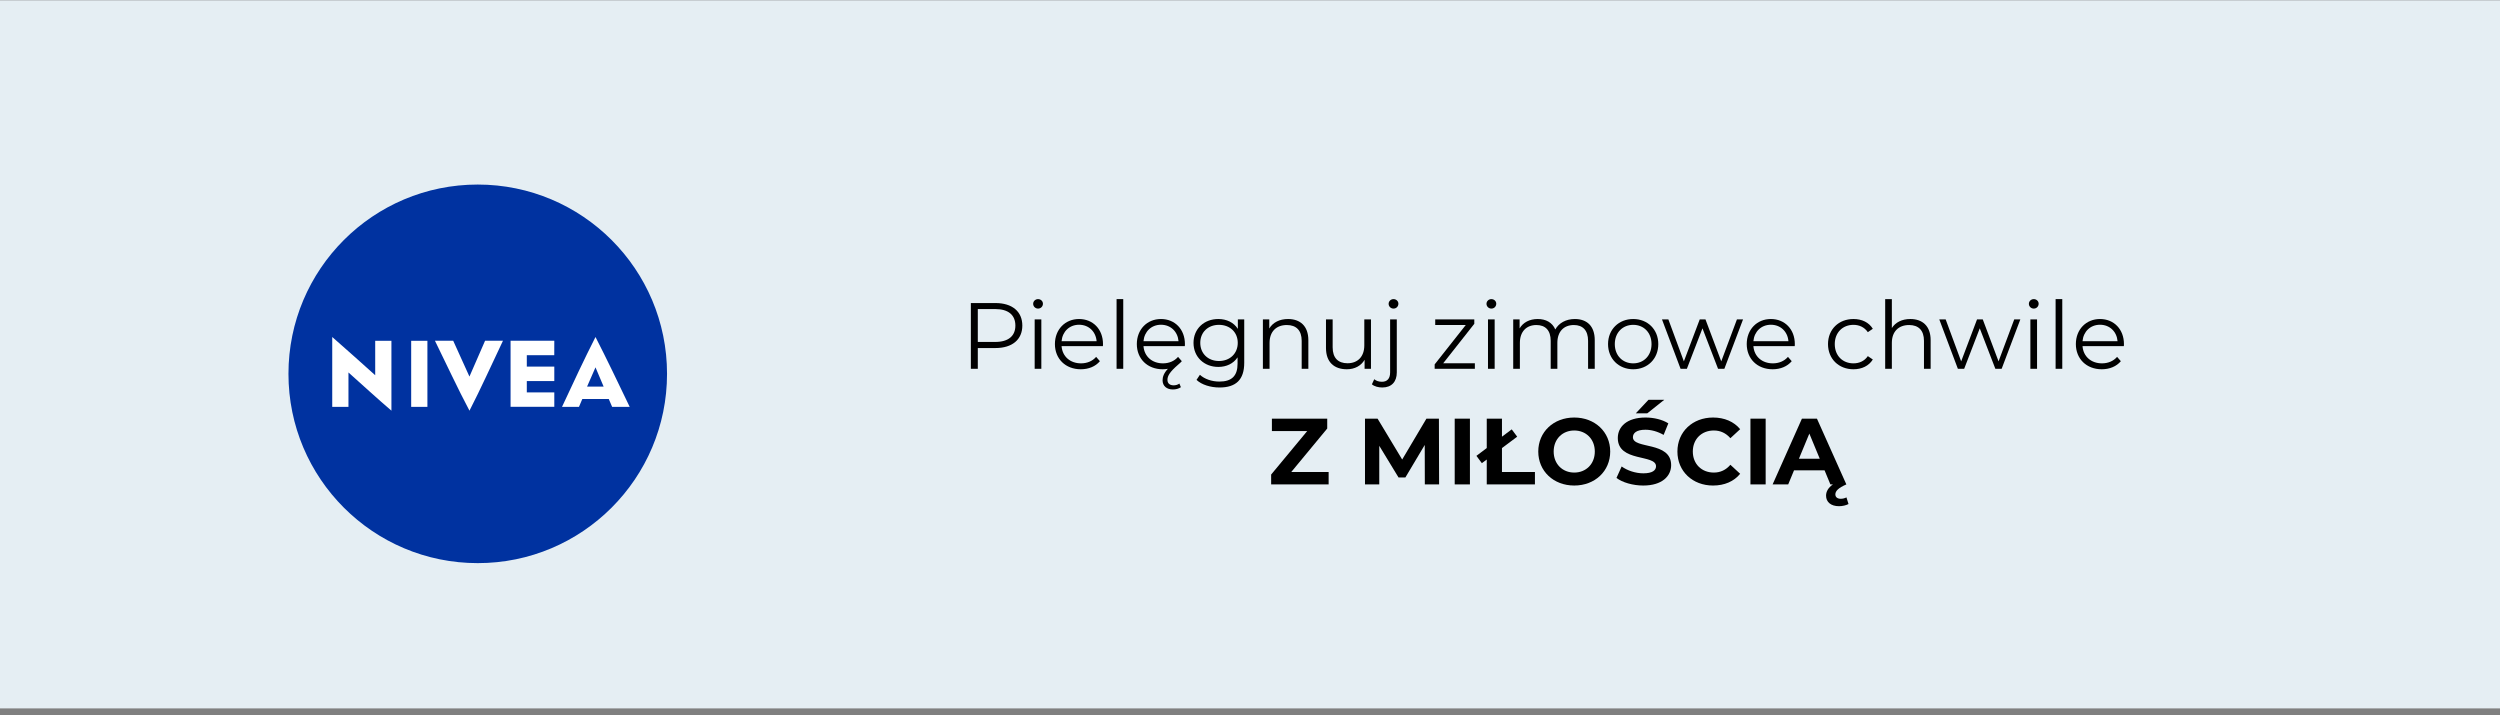
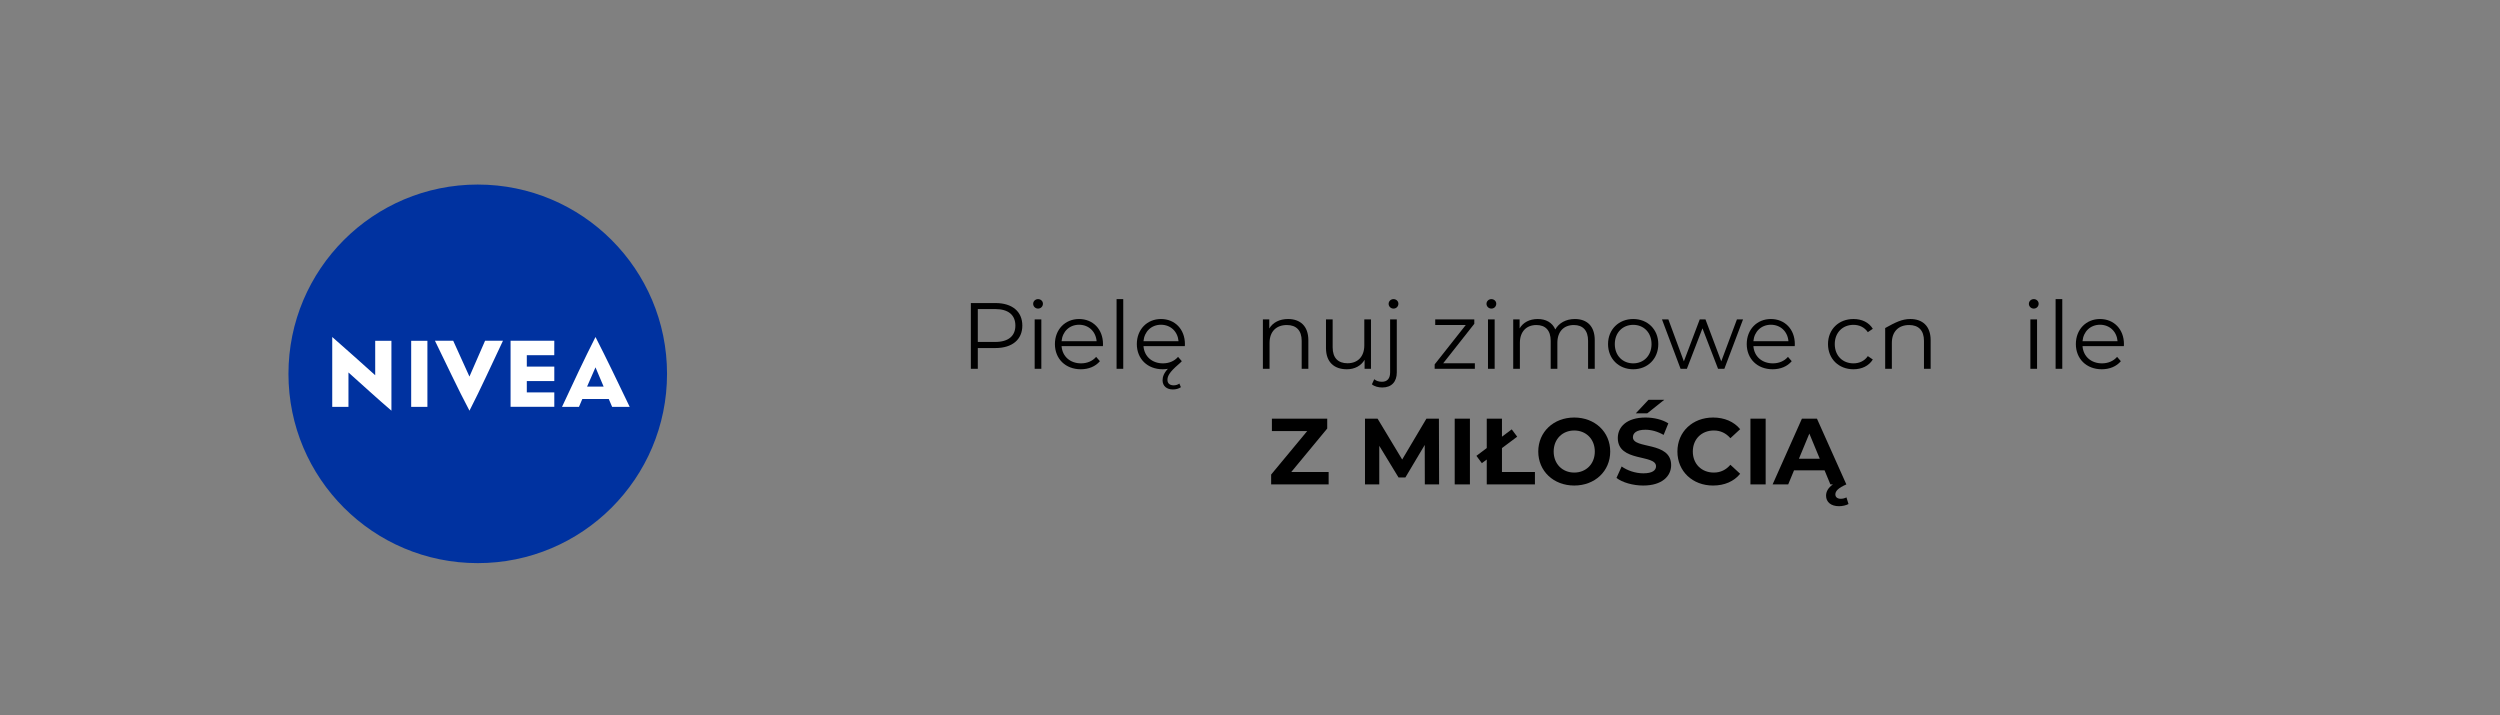
<svg xmlns="http://www.w3.org/2000/svg" width="346" height="99" viewBox="0 0 346 99" fill="none">
  <rect x="0" y="0" width="346" height="99" fill="#808080" stroke="none" />
-   <path d="M0 0.042H346V98.042H0V0.042Z" fill="#E5EEF3" />
  <path d="M137.772 41.942C140.086 41.942 141.49 43.112 141.49 45.062C141.49 46.999 140.086 48.169 137.772 48.169H135.328V51.042H134.366V41.942H137.772ZM137.746 47.324C139.566 47.324 140.528 46.492 140.528 45.062C140.528 43.606 139.566 42.774 137.746 42.774H135.328V47.324H137.746Z" fill="black" />
  <path d="M143.666 42.709C143.289 42.709 142.99 42.41 142.99 42.046C142.99 41.695 143.289 41.396 143.666 41.396C144.043 41.396 144.342 41.682 144.342 42.033C144.342 42.41 144.056 42.709 143.666 42.709ZM143.198 51.042V44.204H144.121V51.042H143.198Z" fill="black" />
  <path d="M152.656 47.623C152.656 47.701 152.643 47.805 152.643 47.909H146.923C147.027 49.339 148.119 50.288 149.614 50.288C150.446 50.288 151.187 49.989 151.707 49.391L152.227 49.989C151.616 50.717 150.667 51.107 149.588 51.107C147.456 51.107 146 49.651 146 47.623C146 45.595 147.417 44.152 149.341 44.152C151.265 44.152 152.656 45.569 152.656 47.623ZM149.341 44.945C148.015 44.945 147.04 45.881 146.923 47.22H151.772C151.655 45.881 150.68 44.945 149.341 44.945Z" fill="black" />
  <path d="M154.534 51.042V41.396H155.457V51.042H154.534Z" fill="black" />
  <path d="M163.993 47.623C163.993 47.701 163.98 47.805 163.98 47.909H158.26C158.364 49.339 159.456 50.288 160.951 50.288C161.783 50.288 162.524 49.989 163.044 49.391L163.564 49.989C163.421 50.158 163.265 50.288 163.07 50.457C161.848 51.51 161.575 52.056 161.575 52.576C161.575 53.096 161.939 53.33 162.433 53.33C162.706 53.33 163.018 53.252 163.226 53.083L163.434 53.59C163.122 53.798 162.745 53.902 162.329 53.902C161.471 53.902 160.899 53.421 160.899 52.628C160.899 52.16 161.094 51.601 161.64 51.042C161.406 51.081 161.172 51.107 160.925 51.107C158.793 51.107 157.337 49.651 157.337 47.623C157.337 45.595 158.754 44.152 160.678 44.152C162.602 44.152 163.993 45.569 163.993 47.623ZM160.678 44.945C159.352 44.945 158.377 45.881 158.26 47.22H163.109C162.992 45.881 162.017 44.945 160.678 44.945Z" fill="black" />
-   <path d="M171.318 44.204H172.202V50.21C172.202 52.563 171.045 53.629 168.783 53.629C167.535 53.629 166.313 53.252 165.598 52.576L166.066 51.874C166.716 52.459 167.704 52.81 168.757 52.81C170.486 52.81 171.279 52.017 171.279 50.327V49.456C170.707 50.327 169.732 50.782 168.614 50.782C166.664 50.782 165.182 49.417 165.182 47.454C165.182 45.491 166.664 44.152 168.614 44.152C169.758 44.152 170.746 44.62 171.318 45.517V44.204ZM168.705 49.963C170.213 49.963 171.305 48.936 171.305 47.454C171.305 45.972 170.213 44.958 168.705 44.958C167.197 44.958 166.118 45.972 166.118 47.454C166.118 48.936 167.197 49.963 168.705 49.963Z" fill="black" />
  <path d="M178.268 44.152C179.932 44.152 181.076 45.114 181.076 47.077V51.042H180.153V47.168C180.153 45.725 179.399 44.984 178.099 44.984C176.63 44.984 175.707 45.894 175.707 47.454V51.042H174.784V44.204H175.668V45.465C176.162 44.633 177.085 44.152 178.268 44.152Z" fill="black" />
  <path d="M188.82 44.204H189.743V51.042H188.859V49.794C188.378 50.626 187.494 51.107 186.402 51.107C184.66 51.107 183.516 50.132 183.516 48.169V44.204H184.439V48.078C184.439 49.534 185.193 50.275 186.493 50.275C187.923 50.275 188.82 49.352 188.82 47.792V44.204Z" fill="black" />
  <path d="M192.861 42.709C192.484 42.709 192.185 42.41 192.185 42.046C192.185 41.695 192.484 41.396 192.861 41.396C193.238 41.396 193.537 41.682 193.537 42.033C193.537 42.41 193.251 42.709 192.861 42.709ZM191.314 53.629C190.768 53.629 190.209 53.486 189.871 53.187L190.196 52.485C190.469 52.719 190.833 52.836 191.262 52.836C191.99 52.836 192.393 52.394 192.393 51.549V44.204H193.316V51.549C193.316 52.81 192.614 53.629 191.314 53.629Z" fill="black" />
  <path d="M199.74 50.275H204.121V51.042H198.557V50.431L202.86 44.984H198.635V44.204H204.043V44.815L199.74 50.275Z" fill="black" />
  <path d="M206.406 42.709C206.029 42.709 205.73 42.41 205.73 42.046C205.73 41.695 206.029 41.396 206.406 41.396C206.783 41.396 207.082 41.682 207.082 42.033C207.082 42.41 206.796 42.709 206.406 42.709ZM205.938 51.042V44.204H206.861V51.042H205.938Z" fill="black" />
  <path d="M217.957 44.152C219.621 44.152 220.713 45.114 220.713 47.077V51.042H219.79V47.168C219.79 45.725 219.062 44.984 217.827 44.984C216.423 44.984 215.539 45.894 215.539 47.454V51.042H214.616V47.168C214.616 45.725 213.888 44.984 212.64 44.984C211.249 44.984 210.352 45.894 210.352 47.454V51.042H209.429V44.204H210.313V45.452C210.794 44.633 211.678 44.152 212.822 44.152C213.953 44.152 214.837 44.633 215.253 45.595C215.747 44.711 216.722 44.152 217.957 44.152Z" fill="black" />
  <path d="M226.037 51.107C224.035 51.107 222.553 49.651 222.553 47.623C222.553 45.595 224.035 44.152 226.037 44.152C228.039 44.152 229.508 45.595 229.508 47.623C229.508 49.651 228.039 51.107 226.037 51.107ZM226.037 50.288C227.493 50.288 228.572 49.222 228.572 47.623C228.572 46.024 227.493 44.958 226.037 44.958C224.581 44.958 223.489 46.024 223.489 47.623C223.489 49.222 224.581 50.288 226.037 50.288Z" fill="black" />
  <path d="M240.392 44.204H241.237L238.65 51.042H237.779L235.621 45.439L233.463 51.042H232.592L230.018 44.204H230.902L233.047 50.015L235.244 44.204H236.037L238.221 50.015L240.392 44.204Z" fill="black" />
  <path d="M248.404 47.623C248.404 47.701 248.391 47.805 248.391 47.909H242.671C242.775 49.339 243.867 50.288 245.362 50.288C246.194 50.288 246.935 49.989 247.455 49.391L247.975 49.989C247.364 50.717 246.415 51.107 245.336 51.107C243.204 51.107 241.748 49.651 241.748 47.623C241.748 45.595 243.165 44.152 245.089 44.152C247.013 44.152 248.404 45.569 248.404 47.623ZM245.089 44.945C243.763 44.945 242.788 45.881 242.671 47.22H247.52C247.403 45.881 246.428 44.945 245.089 44.945Z" fill="black" />
  <path d="M256.519 51.107C254.478 51.107 252.996 49.664 252.996 47.623C252.996 45.582 254.478 44.152 256.519 44.152C257.676 44.152 258.651 44.607 259.197 45.504L258.508 45.972C258.04 45.283 257.312 44.958 256.519 44.958C255.024 44.958 253.932 46.024 253.932 47.623C253.932 49.235 255.024 50.288 256.519 50.288C257.312 50.288 258.04 49.976 258.508 49.287L259.197 49.755C258.651 50.639 257.676 51.107 256.519 51.107Z" fill="black" />
-   <path d="M264.393 44.152C266.057 44.152 267.201 45.114 267.201 47.077V51.042H266.278V47.168C266.278 45.725 265.524 44.984 264.224 44.984C262.755 44.984 261.832 45.894 261.832 47.454V51.042H260.909V41.396H261.832V45.4C262.339 44.607 263.236 44.152 264.393 44.152Z" fill="black" />
-   <path d="M278.77 44.204H279.615L277.028 51.042H276.157L273.999 45.439L271.841 51.042H270.97L268.396 44.204H269.28L271.425 50.015L273.622 44.204H274.415L276.599 50.015L278.77 44.204Z" fill="black" />
+   <path d="M264.393 44.152C266.057 44.152 267.201 45.114 267.201 47.077V51.042H266.278V47.168C266.278 45.725 265.524 44.984 264.224 44.984C262.755 44.984 261.832 45.894 261.832 47.454V51.042H260.909V41.396V45.4C262.339 44.607 263.236 44.152 264.393 44.152Z" fill="black" />
  <path d="M281.473 42.709C281.096 42.709 280.797 42.41 280.797 42.046C280.797 41.695 281.096 41.396 281.473 41.396C281.85 41.396 282.149 41.682 282.149 42.033C282.149 42.41 281.863 42.709 281.473 42.709ZM281.005 51.042V44.204H281.928V51.042H281.005Z" fill="black" />
  <path d="M284.496 51.042V41.396H285.419V51.042H284.496Z" fill="black" />
  <path d="M293.955 47.623C293.955 47.701 293.942 47.805 293.942 47.909H288.222C288.326 49.339 289.418 50.288 290.913 50.288C291.745 50.288 292.486 49.989 293.006 49.391L293.526 49.989C292.915 50.717 291.966 51.107 290.887 51.107C288.755 51.107 287.299 49.651 287.299 47.623C287.299 45.595 288.716 44.152 290.64 44.152C292.564 44.152 293.955 45.569 293.955 47.623ZM290.64 44.945C289.314 44.945 288.339 45.881 288.222 47.22H293.071C292.954 45.881 291.979 44.945 290.64 44.945Z" fill="black" />
  <path d="M178.709 65.326H183.883V67.042H175.927V65.677L180.919 59.658H176.031V57.942H183.688V59.307L178.709 65.326Z" fill="black" />
  <path d="M199.172 67.042H197.196L197.183 61.582L194.505 66.08H193.556L190.891 61.699V67.042H188.915V57.942H190.657L194.063 63.597L197.417 57.942H199.146L199.172 67.042Z" fill="black" />
  <path d="M201.331 67.042V57.942H203.437V67.042H201.331Z" fill="black" />
  <path d="M207.872 65.326H212.435V67.042H205.766V63.597L205.09 64.104L204.336 63.09L205.766 62.011V57.942H207.872V60.438L209.224 59.424L209.978 60.438L207.872 62.011V65.326Z" fill="black" />
  <path d="M217.875 67.198C215.002 67.198 212.896 65.196 212.896 62.492C212.896 59.788 215.002 57.786 217.875 57.786C220.735 57.786 222.854 59.775 222.854 62.492C222.854 65.209 220.735 67.198 217.875 67.198ZM217.875 65.404C219.5 65.404 220.722 64.221 220.722 62.492C220.722 60.763 219.5 59.58 217.875 59.58C216.25 59.58 215.028 60.763 215.028 62.492C215.028 64.221 216.25 65.404 217.875 65.404Z" fill="black" />
  <path d="M226.399 57.201L228.154 55.329H230.338L227.985 57.201H226.399ZM227.426 67.198C225.983 67.198 224.527 66.769 223.721 66.145L224.436 64.559C225.203 65.118 226.347 65.508 227.439 65.508C228.687 65.508 229.194 65.092 229.194 64.533C229.194 62.83 223.903 64 223.903 60.62C223.903 59.073 225.151 57.786 227.738 57.786C228.882 57.786 230.052 58.059 230.897 58.592L230.247 60.191C229.402 59.71 228.531 59.476 227.725 59.476C226.477 59.476 225.996 59.944 225.996 60.516C225.996 62.193 231.287 61.036 231.287 64.377C231.287 65.898 230.026 67.198 227.426 67.198Z" fill="black" />
  <path d="M237.081 67.198C234.26 67.198 232.154 65.235 232.154 62.492C232.154 59.749 234.26 57.786 237.094 57.786C238.667 57.786 239.98 58.358 240.838 59.398L239.486 60.646C238.875 59.944 238.108 59.58 237.198 59.58C235.495 59.58 234.286 60.776 234.286 62.492C234.286 64.208 235.495 65.404 237.198 65.404C238.108 65.404 238.875 65.04 239.486 64.325L240.838 65.573C239.98 66.626 238.667 67.198 237.081 67.198Z" fill="black" />
  <path d="M242.261 67.042V57.942H244.367V67.042H242.261Z" fill="black" />
  <path d="M255.548 68.836L255.834 69.759C255.522 69.928 255.015 70.058 254.521 70.058C253.39 70.058 252.727 69.473 252.727 68.602C252.727 68.03 253.026 67.497 253.676 67.042H253.325L252.519 65.092H248.294L247.488 67.042H245.33L249.386 57.942H251.466L255.535 67.042C254.417 67.536 254.014 67.952 254.014 68.433C254.014 68.797 254.3 69.031 254.755 69.031C255.041 69.031 255.34 68.953 255.548 68.836ZM248.97 63.493H251.856L250.413 60.009L248.97 63.493Z" fill="black" />
  <path d="M66.119 77.937C80.588 77.937 92.317 66.208 92.317 51.739C92.317 37.271 80.588 25.542 66.119 25.542C51.651 25.542 39.922 37.271 39.922 51.739C39.922 66.208 51.651 77.937 66.119 77.937Z" fill="#0032A0" />
  <path d="M54.173 47.165H51.928V51.931C49.96 50.166 47.997 48.402 45.981 46.641V56.314H48.227V51.548C50.1 53.211 52.112 55.077 54.174 56.838L54.173 47.165ZM59.153 56.311H56.907V47.165H59.153V56.311ZM64.973 56.835C63.382 53.841 61.789 50.401 60.197 47.162H62.725L64.971 52.117L67.133 47.162H69.609C68.067 50.409 66.521 53.836 64.976 56.838L64.973 56.835ZM76.71 49.163H72.91V50.742H76.715V52.737H72.91V54.306H76.715V56.301H70.663V47.159H76.715L76.71 49.163ZM82.416 46.641C80.871 49.691 79.326 52.979 77.781 56.314H80.127L80.594 55.218H84.252L84.722 56.314H87.152C85.55 52.979 83.959 49.644 82.416 46.641ZM81.252 53.502L82.416 50.841L83.541 53.502H81.252Z" fill="white" />
</svg>